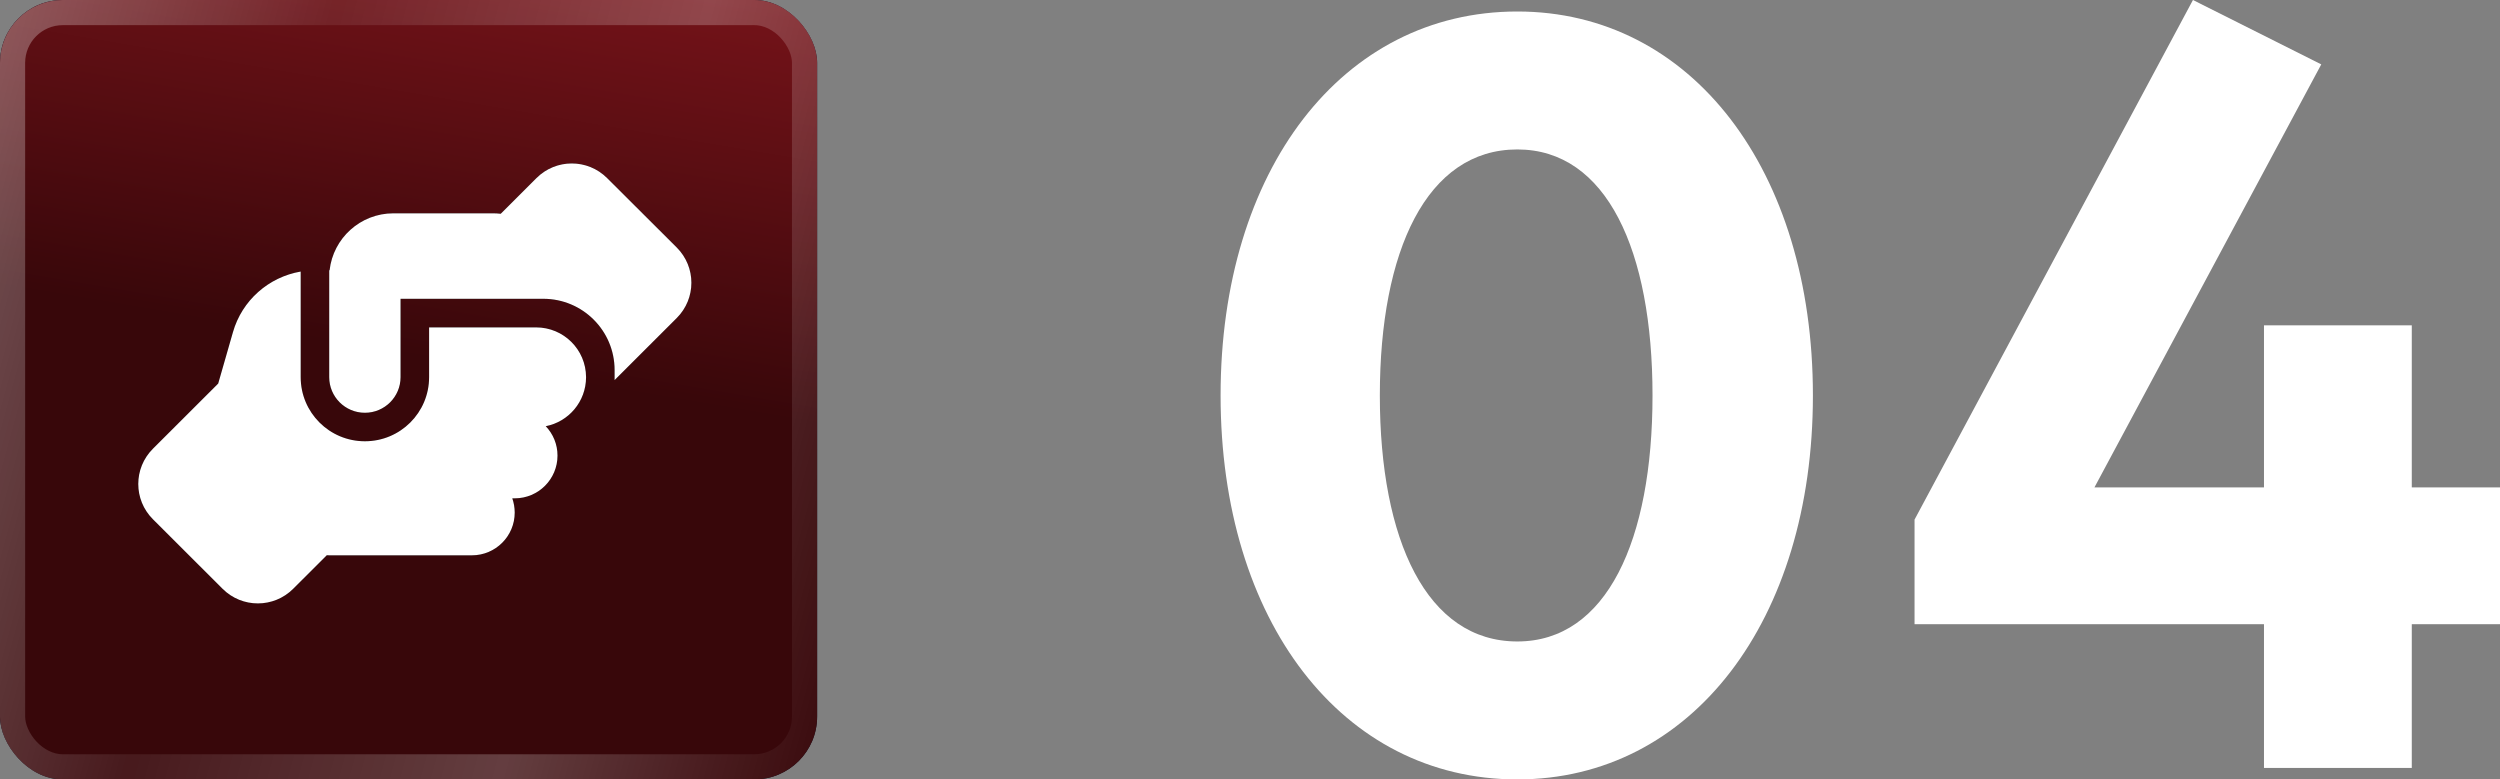
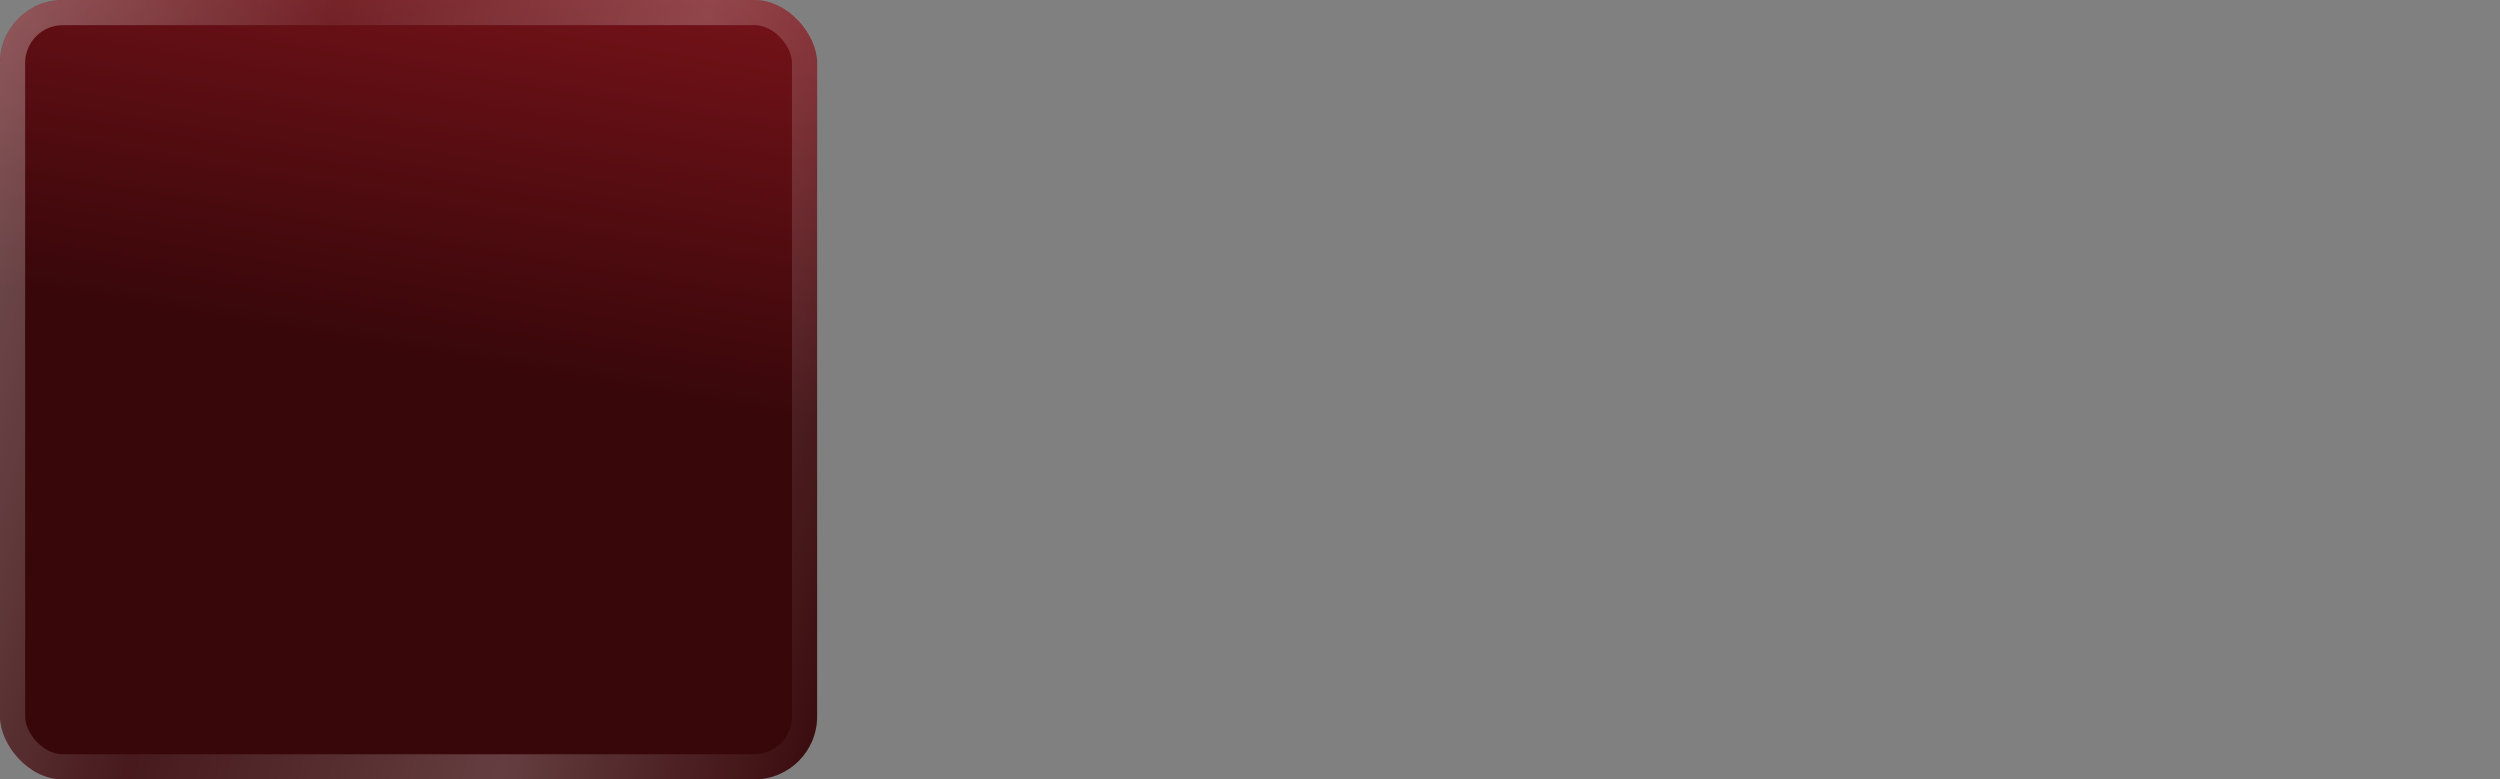
<svg xmlns="http://www.w3.org/2000/svg" width="170" height="53" viewBox="0 0 170 53" fill="none">
  <rect x="0" y="0" width="170" height="53" fill="#808080" stroke="none" />
-   <rect width="55.565" height="53" rx="4.274" fill="#0A1225" />
  <rect width="55.565" height="53" rx="4.274" fill="url(#paint0_linear_160_2788)" />
  <rect x="0.855" y="0.855" width="53.855" height="51.29" rx="3.419" stroke="url(#paint1_linear_160_2788)" stroke-opacity="0.3" stroke-width="1.71" />
-   <path d="M41.792 25.646V25.846L46.019 21.626C47.347 20.3 47.347 18.156 46.019 16.83L41.283 12.108C39.955 10.782 37.808 10.782 36.48 12.108L34.049 14.536C33.885 14.518 33.715 14.505 33.545 14.505H26.753C24.504 14.505 22.654 16.201 22.412 18.38H22.387V25.646C22.387 26.984 23.473 28.068 24.813 28.068C26.153 28.068 27.238 26.984 27.238 25.646V20.318H36.941C39.621 20.318 41.792 22.485 41.792 25.162V25.646ZM29.179 22.256V25.646C29.179 28.056 27.226 30.006 24.813 30.006C22.399 30.006 20.447 28.056 20.447 25.646V18.465C18.27 18.841 16.456 20.421 15.838 22.595L14.837 26.082L10.398 30.514C9.07 31.84 9.07 33.983 10.398 35.309L15.134 40.038C16.462 41.364 18.609 41.364 19.937 40.038L22.224 37.755C22.278 37.755 22.333 37.762 22.387 37.762H32.09C33.697 37.762 35.001 36.46 35.001 34.855C35.001 34.516 34.94 34.189 34.837 33.887H35.001C36.608 33.887 37.911 32.585 37.911 30.98C37.911 30.205 37.608 29.503 37.111 28.982C38.669 28.68 39.846 27.311 39.852 25.664V25.64C39.846 23.775 38.33 22.262 36.456 22.262H29.179V22.256Z" fill="black" />
-   <path d="M41.792 25.646V25.846L46.019 21.626C47.347 20.3 47.347 18.156 46.019 16.83L41.283 12.108C39.955 10.782 37.808 10.782 36.48 12.108L34.049 14.536C33.885 14.518 33.715 14.505 33.545 14.505H26.753C24.504 14.505 22.654 16.201 22.412 18.38H22.387V25.646C22.387 26.984 23.473 28.068 24.813 28.068C26.153 28.068 27.238 26.984 27.238 25.646V20.318H36.941C39.621 20.318 41.792 22.485 41.792 25.162V25.646ZM29.179 22.256V25.646C29.179 28.056 27.226 30.006 24.813 30.006C22.399 30.006 20.447 28.056 20.447 25.646V18.465C18.27 18.841 16.456 20.421 15.838 22.595L14.837 26.082L10.398 30.514C9.07 31.84 9.07 33.983 10.398 35.309L15.134 40.038C16.462 41.364 18.609 41.364 19.937 40.038L22.224 37.755C22.278 37.755 22.333 37.762 22.387 37.762H32.09C33.697 37.762 35.001 36.46 35.001 34.855C35.001 34.516 34.94 34.189 34.837 33.887H35.001C36.608 33.887 37.911 32.585 37.911 30.98C37.911 30.205 37.608 29.503 37.111 28.982C38.669 28.68 39.846 27.311 39.852 25.664V25.64C39.846 23.775 38.33 22.262 36.456 22.262H29.179V22.256Z" fill="white" />
-   <path d="M103.178 53C91.258 53 83 42.212 83 26.891C83 11.569 91.258 0.782 103.178 0.782C115.02 0.782 123.278 11.569 123.278 26.891C123.278 42.212 115.02 53 103.178 53ZM103.178 43.62C109.255 43.62 112.371 36.74 112.371 26.891C112.371 17.041 109.255 10.162 103.178 10.162C97.023 10.162 93.829 17.041 93.829 26.891C93.829 36.74 97.023 43.62 103.178 43.62Z" fill="white" />
-   <path d="M153.951 52.218V42.447H130.189V35.333L149.121 0L157.846 4.378L142.421 33.145H153.951V22.122H164.001V33.145H170V42.447H164.001V52.218H153.951Z" fill="white" />
  <defs>
    <linearGradient id="paint0_linear_160_2788" x1="52.518" y1="-7.442" x2="46.6" y2="27.394" gradientUnits="userSpaceOnUse">
      <stop stop-color="#85161D" />
      <stop offset="1" stop-color="#38070A" />
    </linearGradient>
    <linearGradient id="paint1_linear_160_2788" x1="-3.3331e-08" y1="1.946" x2="64.029" y2="19.415" gradientUnits="userSpaceOnUse">
      <stop stop-color="white" />
      <stop offset="0.326" stop-color="white" stop-opacity="0.256" />
      <stop offset="0.696" stop-color="white" stop-opacity="0.735" />
      <stop offset="1" stop-color="white" stop-opacity="0.07" />
    </linearGradient>
  </defs>
</svg>